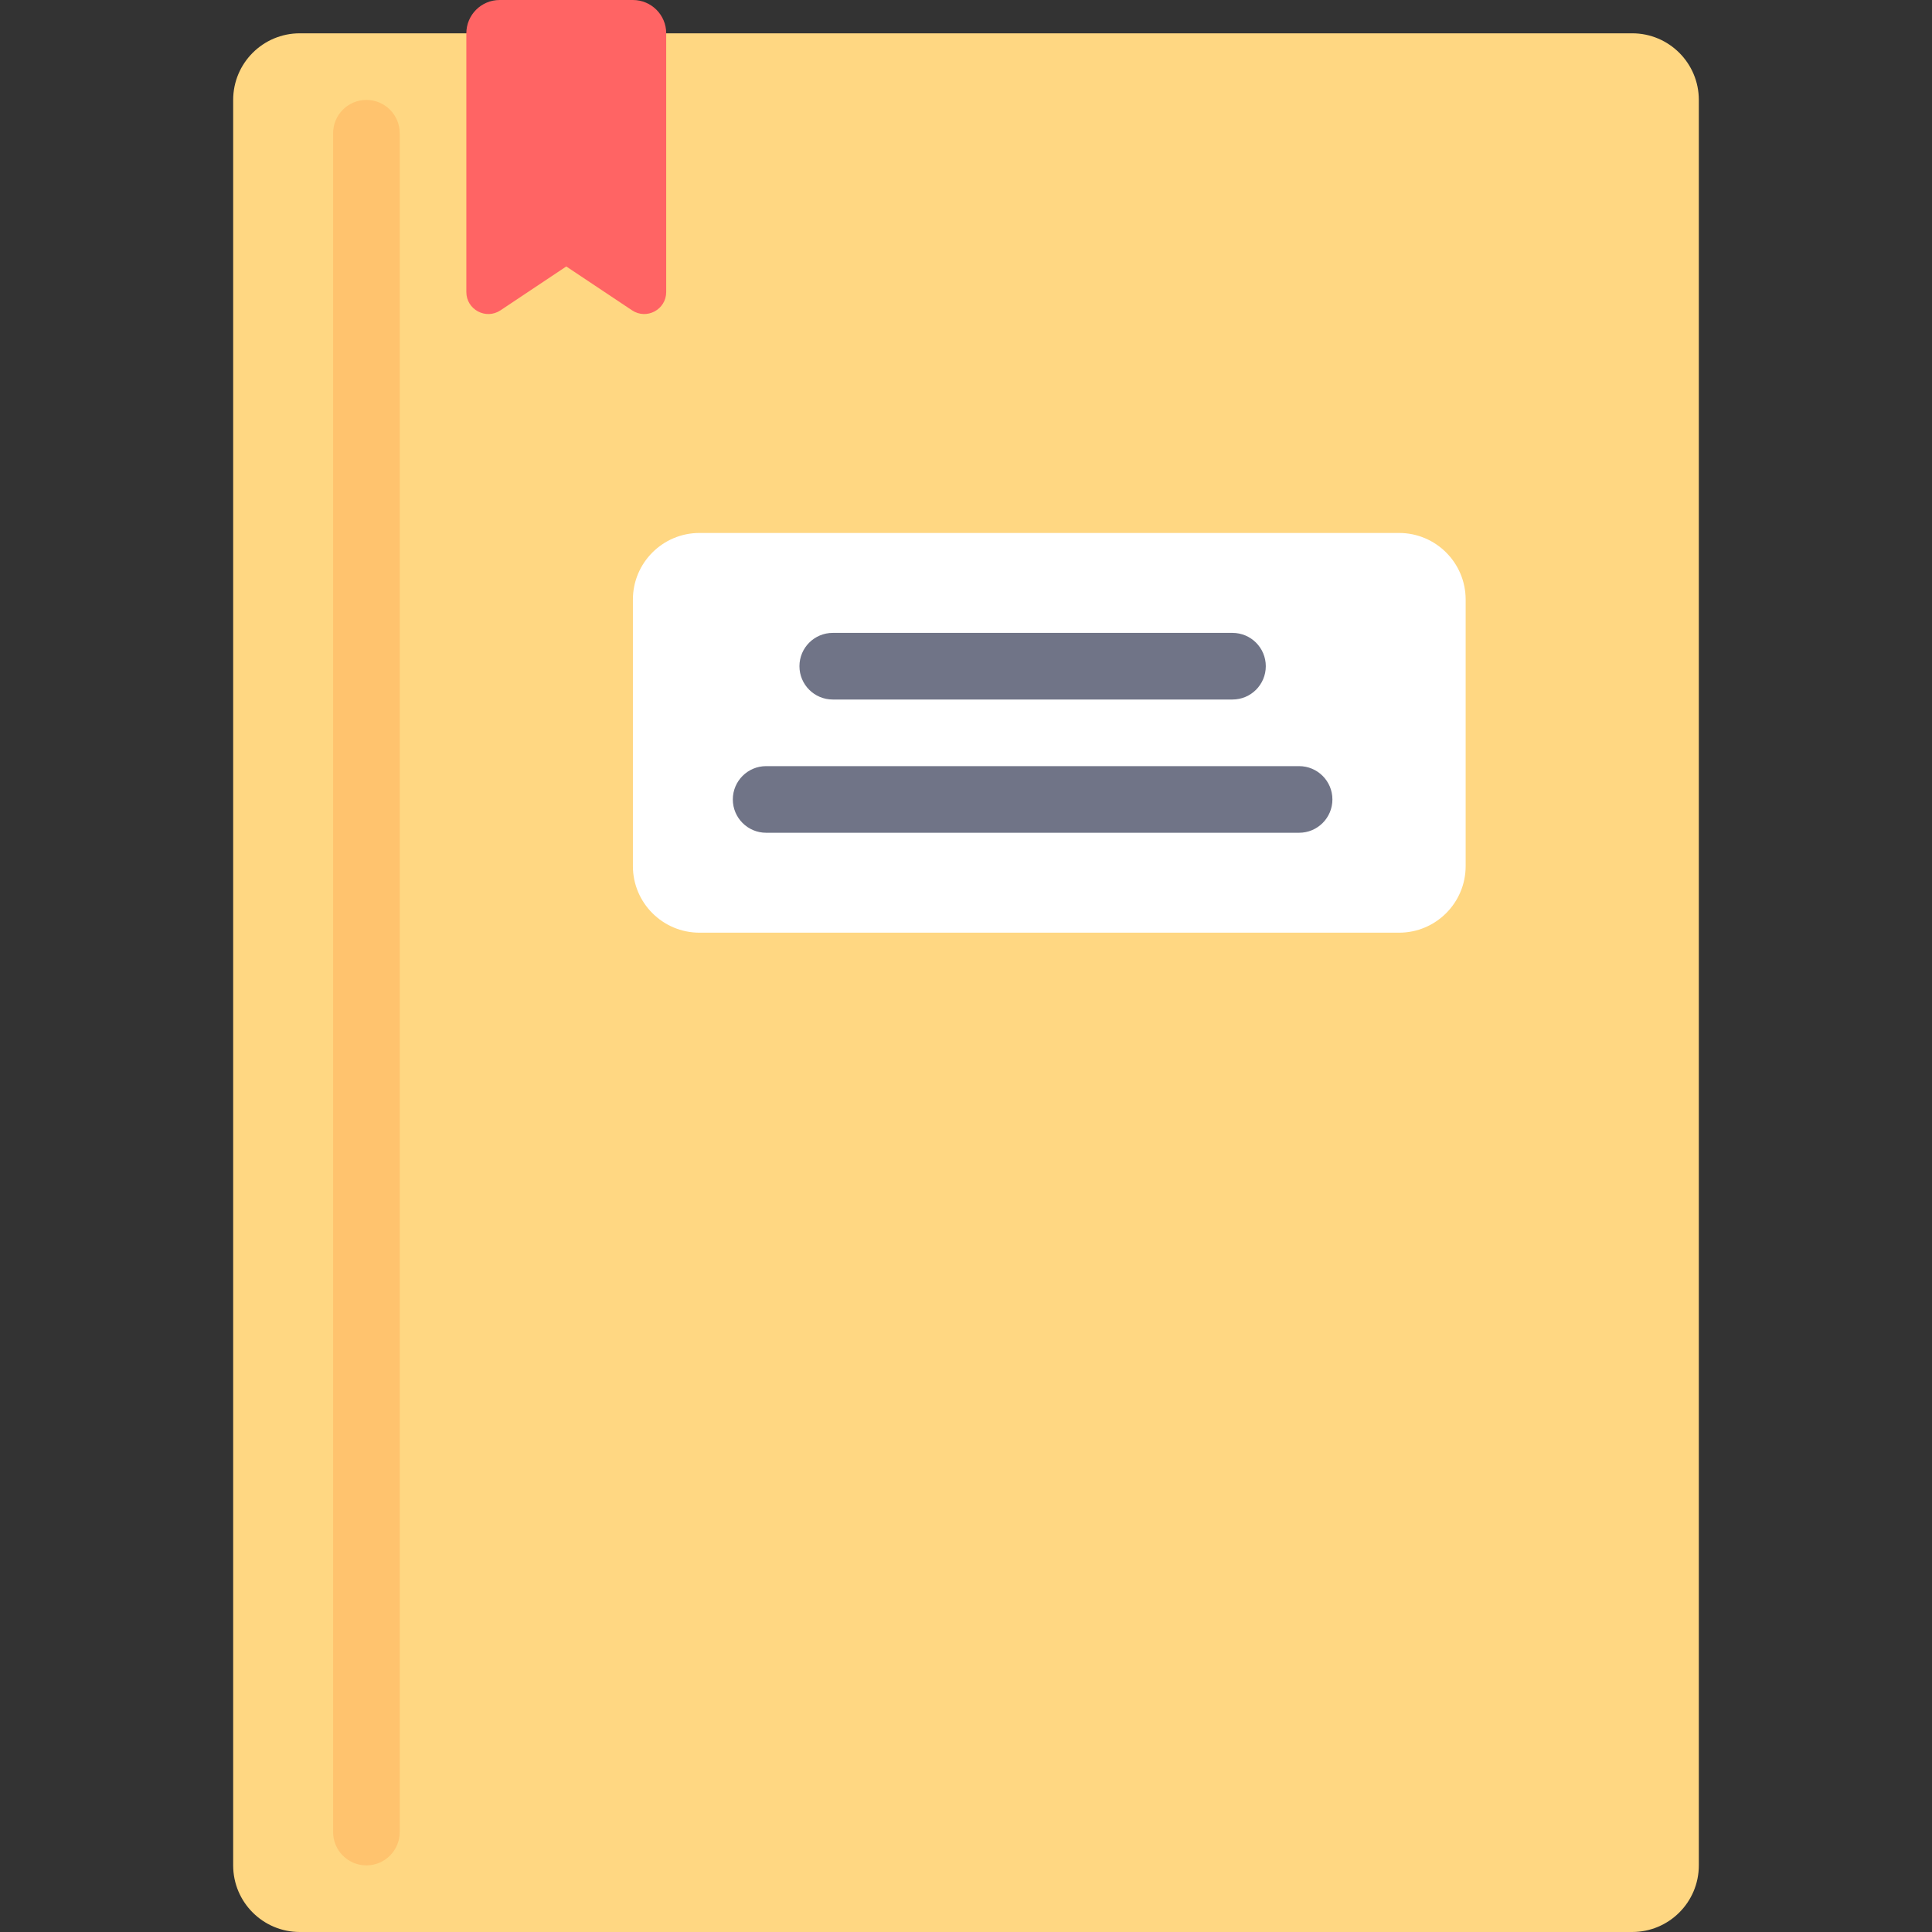
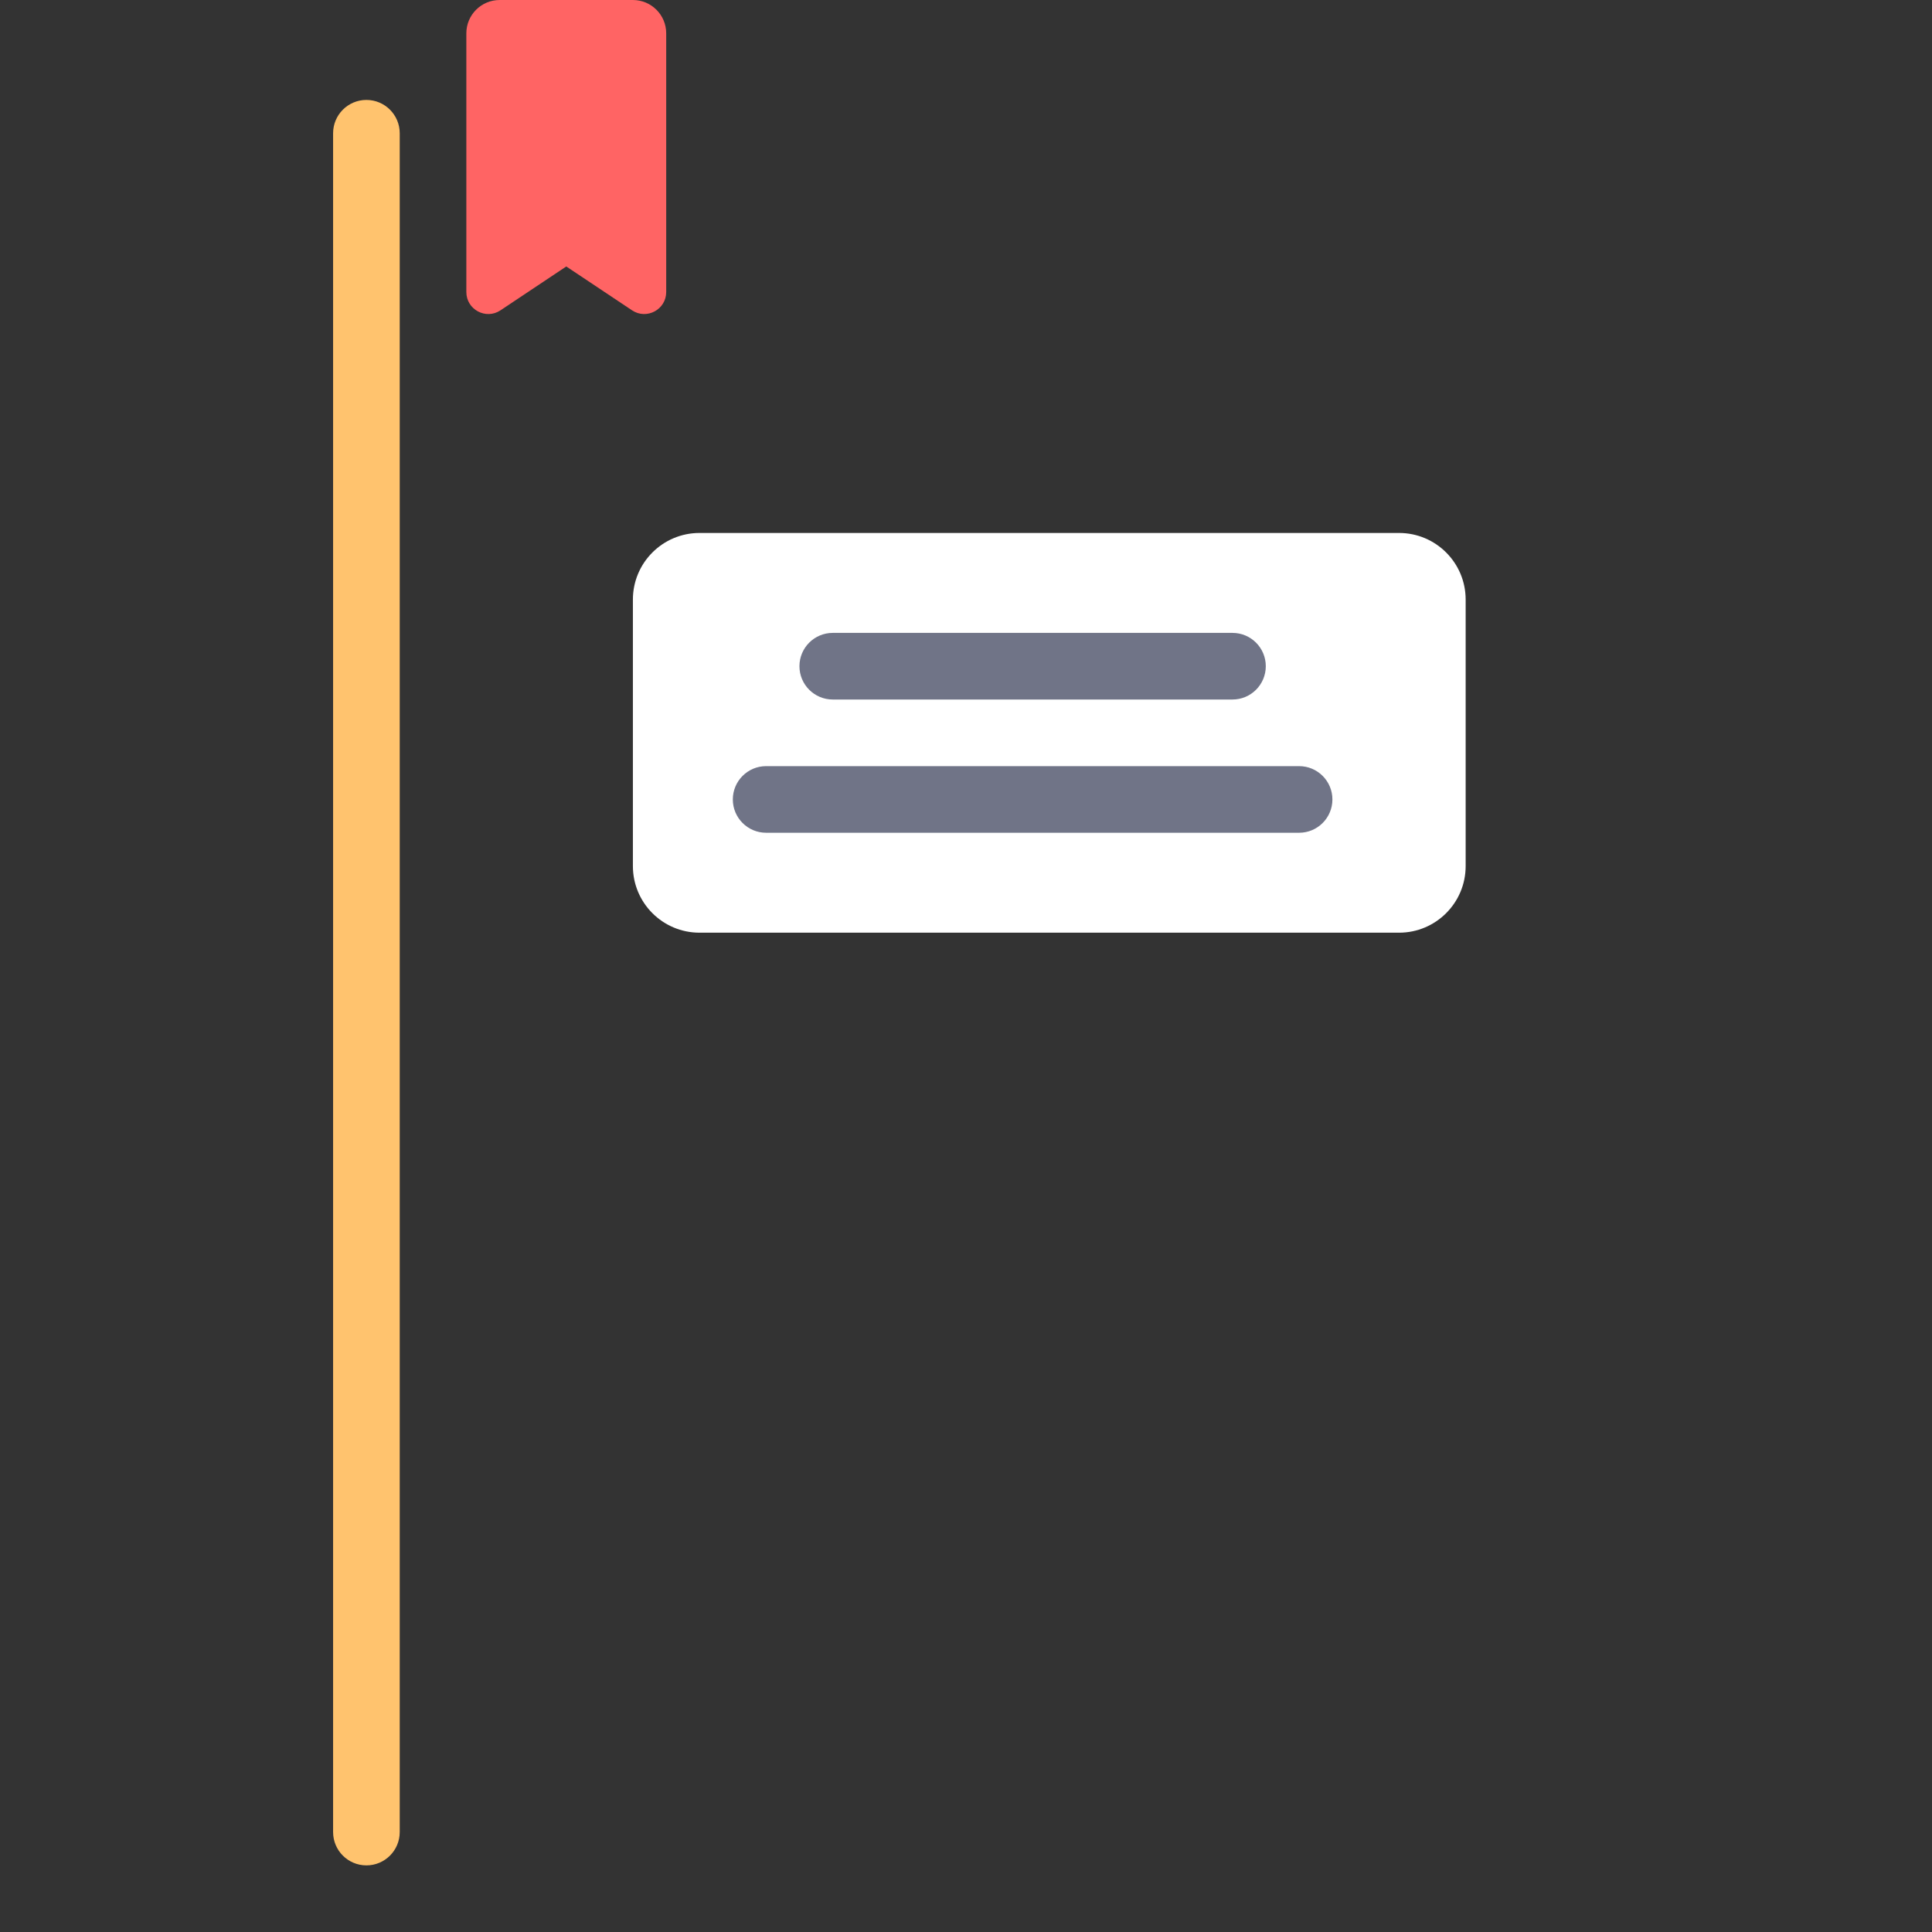
<svg xmlns="http://www.w3.org/2000/svg" version="1.1" id="Layer_1" x="0px" y="0px" viewBox="0 0 512 512" style="enable-background:new 0 0 512 512;" xml:space="preserve">
  <rect x="0" y="0" width="512" height="512" fill="#333333" stroke="none" />
-   <path style="fill:#FFD782;" d="M432.552,512H79.448c-9.751,0-17.655-7.904-17.655-17.655V26.483c0-9.751,7.904-17.655,17.655-17.655  h353.103c9.751,0,17.655,7.904,17.655,17.655v467.862C450.207,504.095,442.302,512,432.552,512z" />
  <path style="fill:#FFC36E;" d="M97.103,494.345L97.103,494.345c-4.875,0-8.828-3.953-8.828-8.828V35.31  c0-4.875,3.953-8.828,8.828-8.828l0,0c4.875,0,8.828,3.953,8.828,8.828v450.207C105.931,490.392,101.978,494.345,97.103,494.345z" />
  <path style="fill:#FFFFFF;" d="M370.759,247.172H185.379c-9.751,0-17.655-7.904-17.655-17.655v-70.621  c0-9.751,7.904-17.655,17.655-17.655h185.379c9.751,0,17.655,7.904,17.655,17.655v70.621  C388.414,239.268,380.509,247.172,370.759,247.172z" />
  <g>
    <path style="fill:#707487;" d="M326.621,185.379H220.69c-4.875,0-8.828-3.953-8.828-8.828l0,0c0-4.875,3.953-8.828,8.828-8.828   h105.931c4.875,0,8.828,3.953,8.828,8.828l0,0C335.448,181.427,331.496,185.379,326.621,185.379z" />
    <path style="fill:#707487;" d="M344.276,220.69H203.034c-4.875,0-8.828-3.953-8.828-8.828l0,0c0-4.875,3.953-8.828,8.828-8.828   h141.241c4.875,0,8.828,3.953,8.828,8.828l0,0C353.103,216.737,349.151,220.69,344.276,220.69z" />
  </g>
  <path style="fill:#FF6464;" d="M132.644,82.237l17.425-11.616l17.425,11.616c3.872,2.582,9.058-0.194,9.058-4.847V8.828  c0-4.875-3.953-8.828-8.828-8.828h-35.31c-4.875,0-8.828,3.953-8.828,8.828v68.562C123.586,82.042,128.772,84.819,132.644,82.237z" />
  <g>
</g>
  <g>
</g>
  <g>
</g>
  <g>
</g>
  <g>
</g>
  <g>
</g>
  <g>
</g>
  <g>
</g>
  <g>
</g>
  <g>
</g>
  <g>
</g>
  <g>
</g>
  <g>
</g>
  <g>
</g>
  <g>
</g>
</svg>